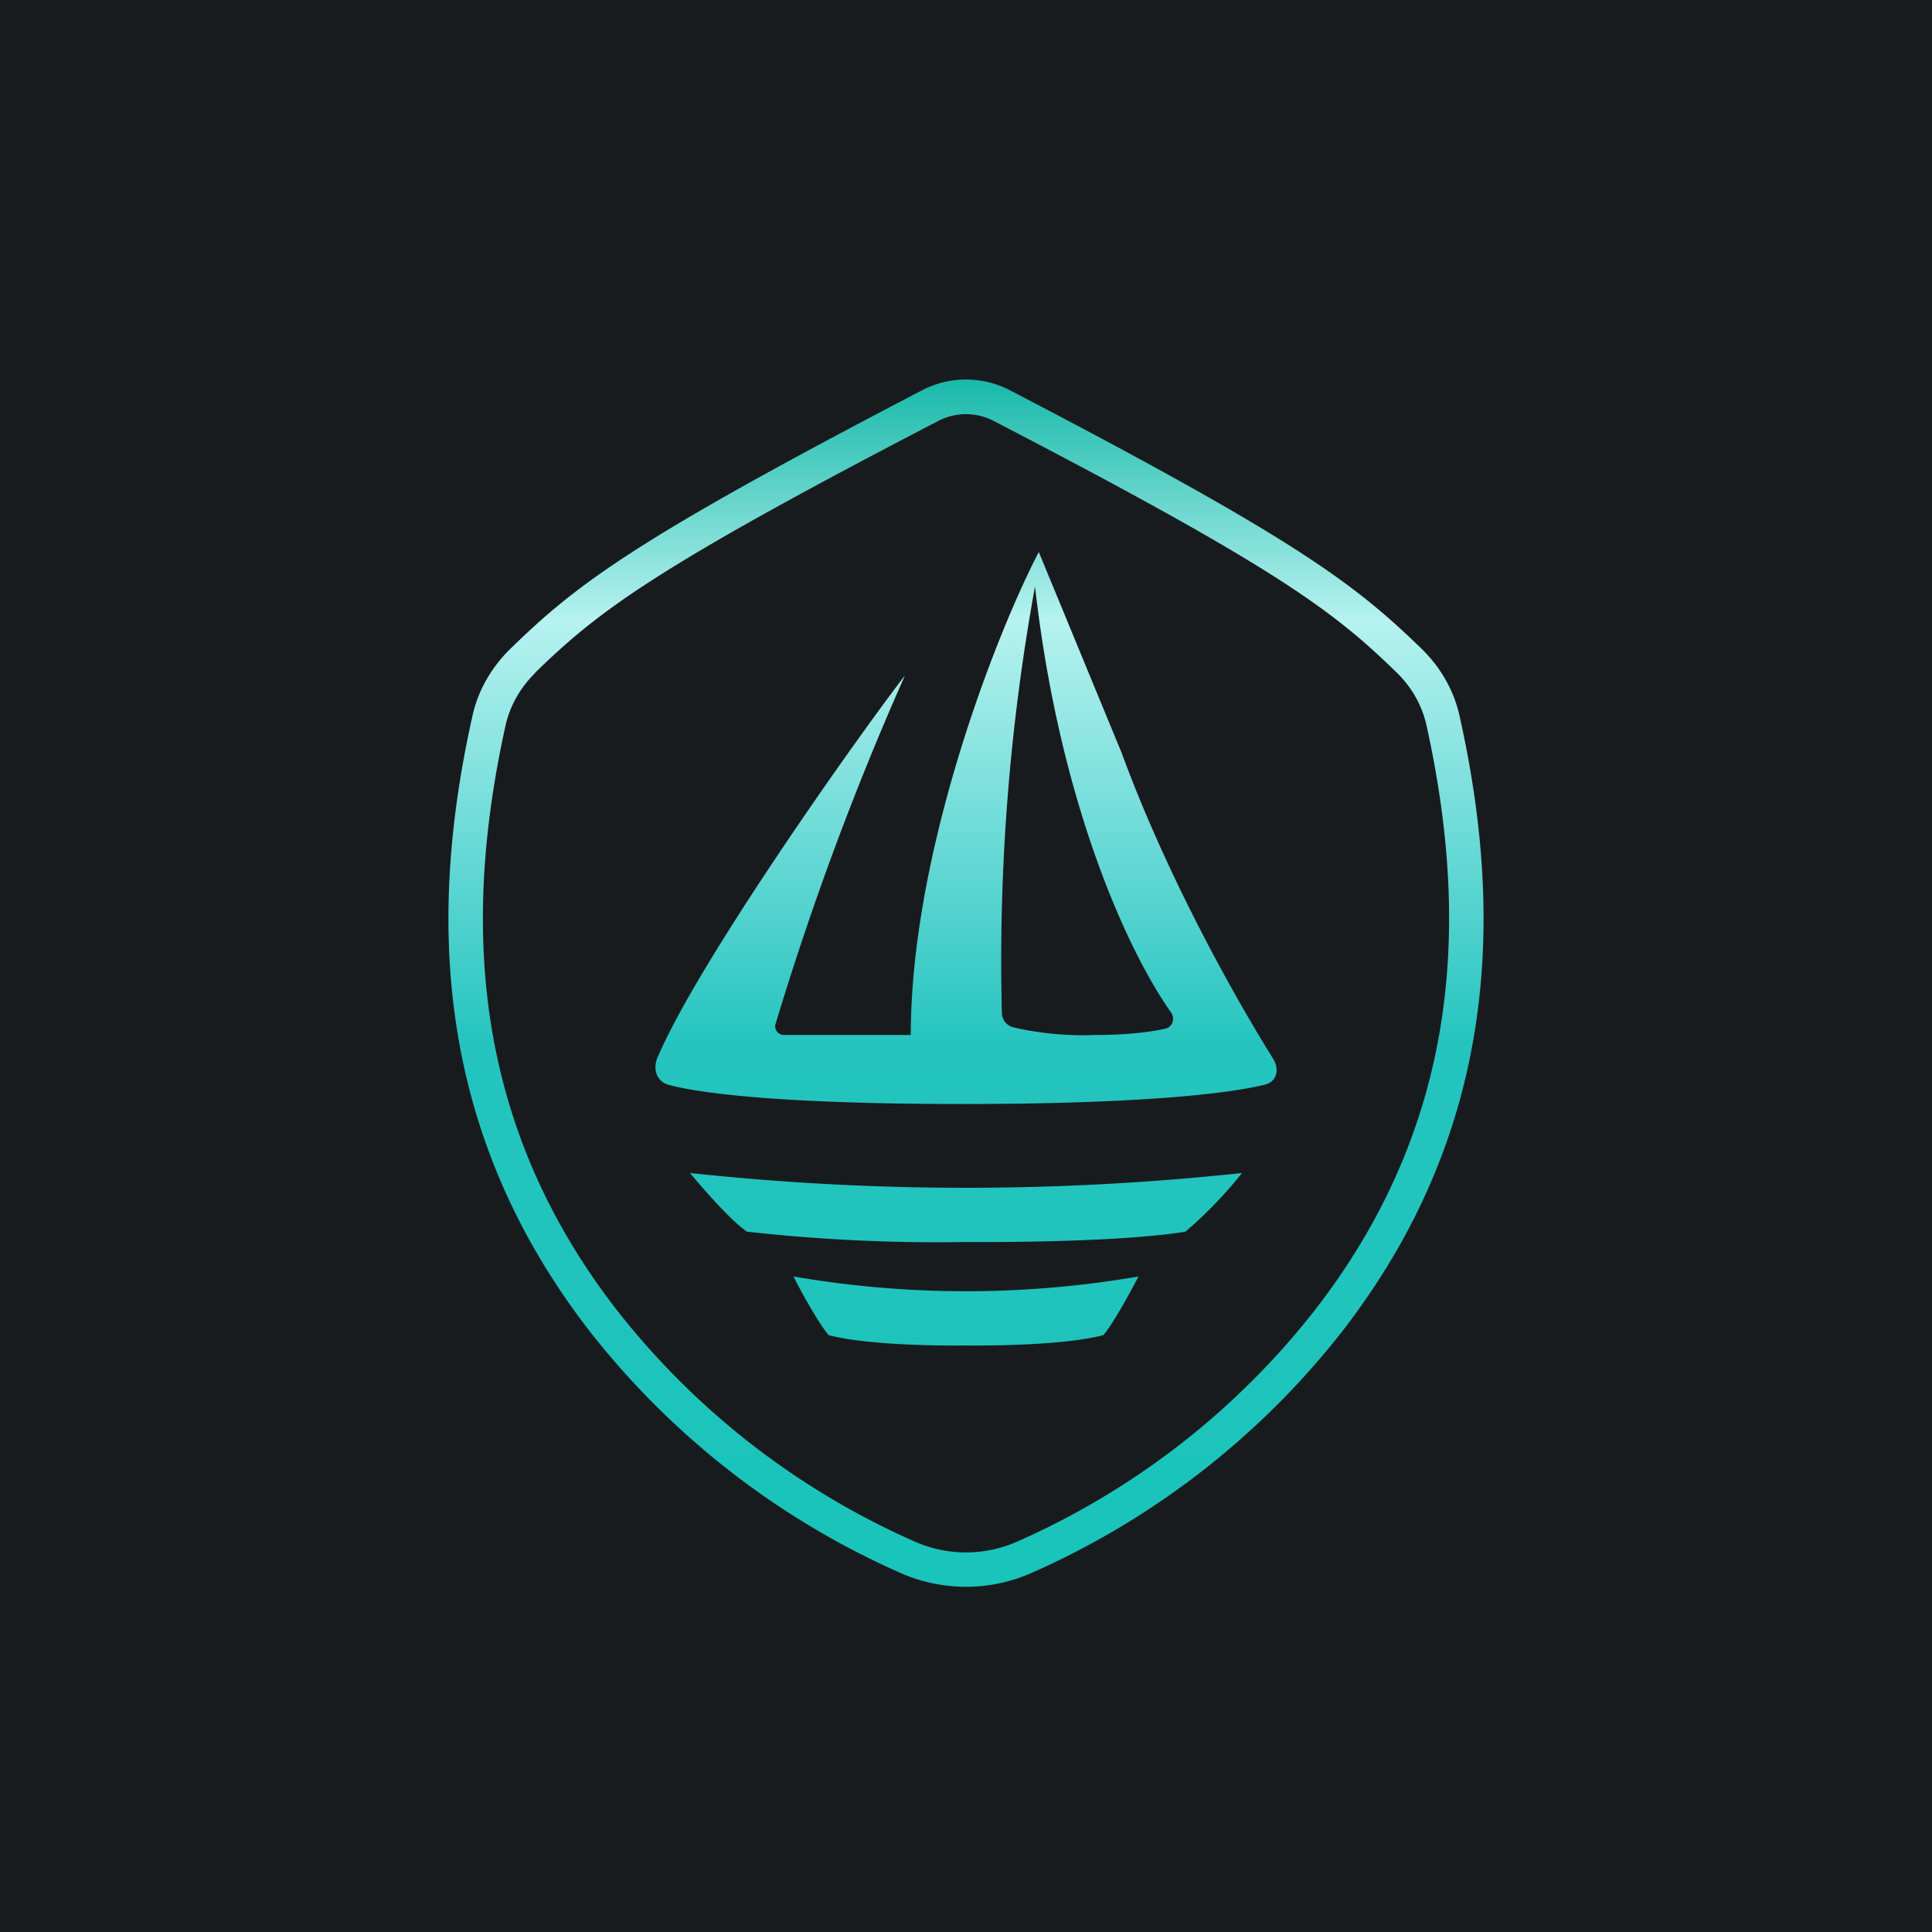
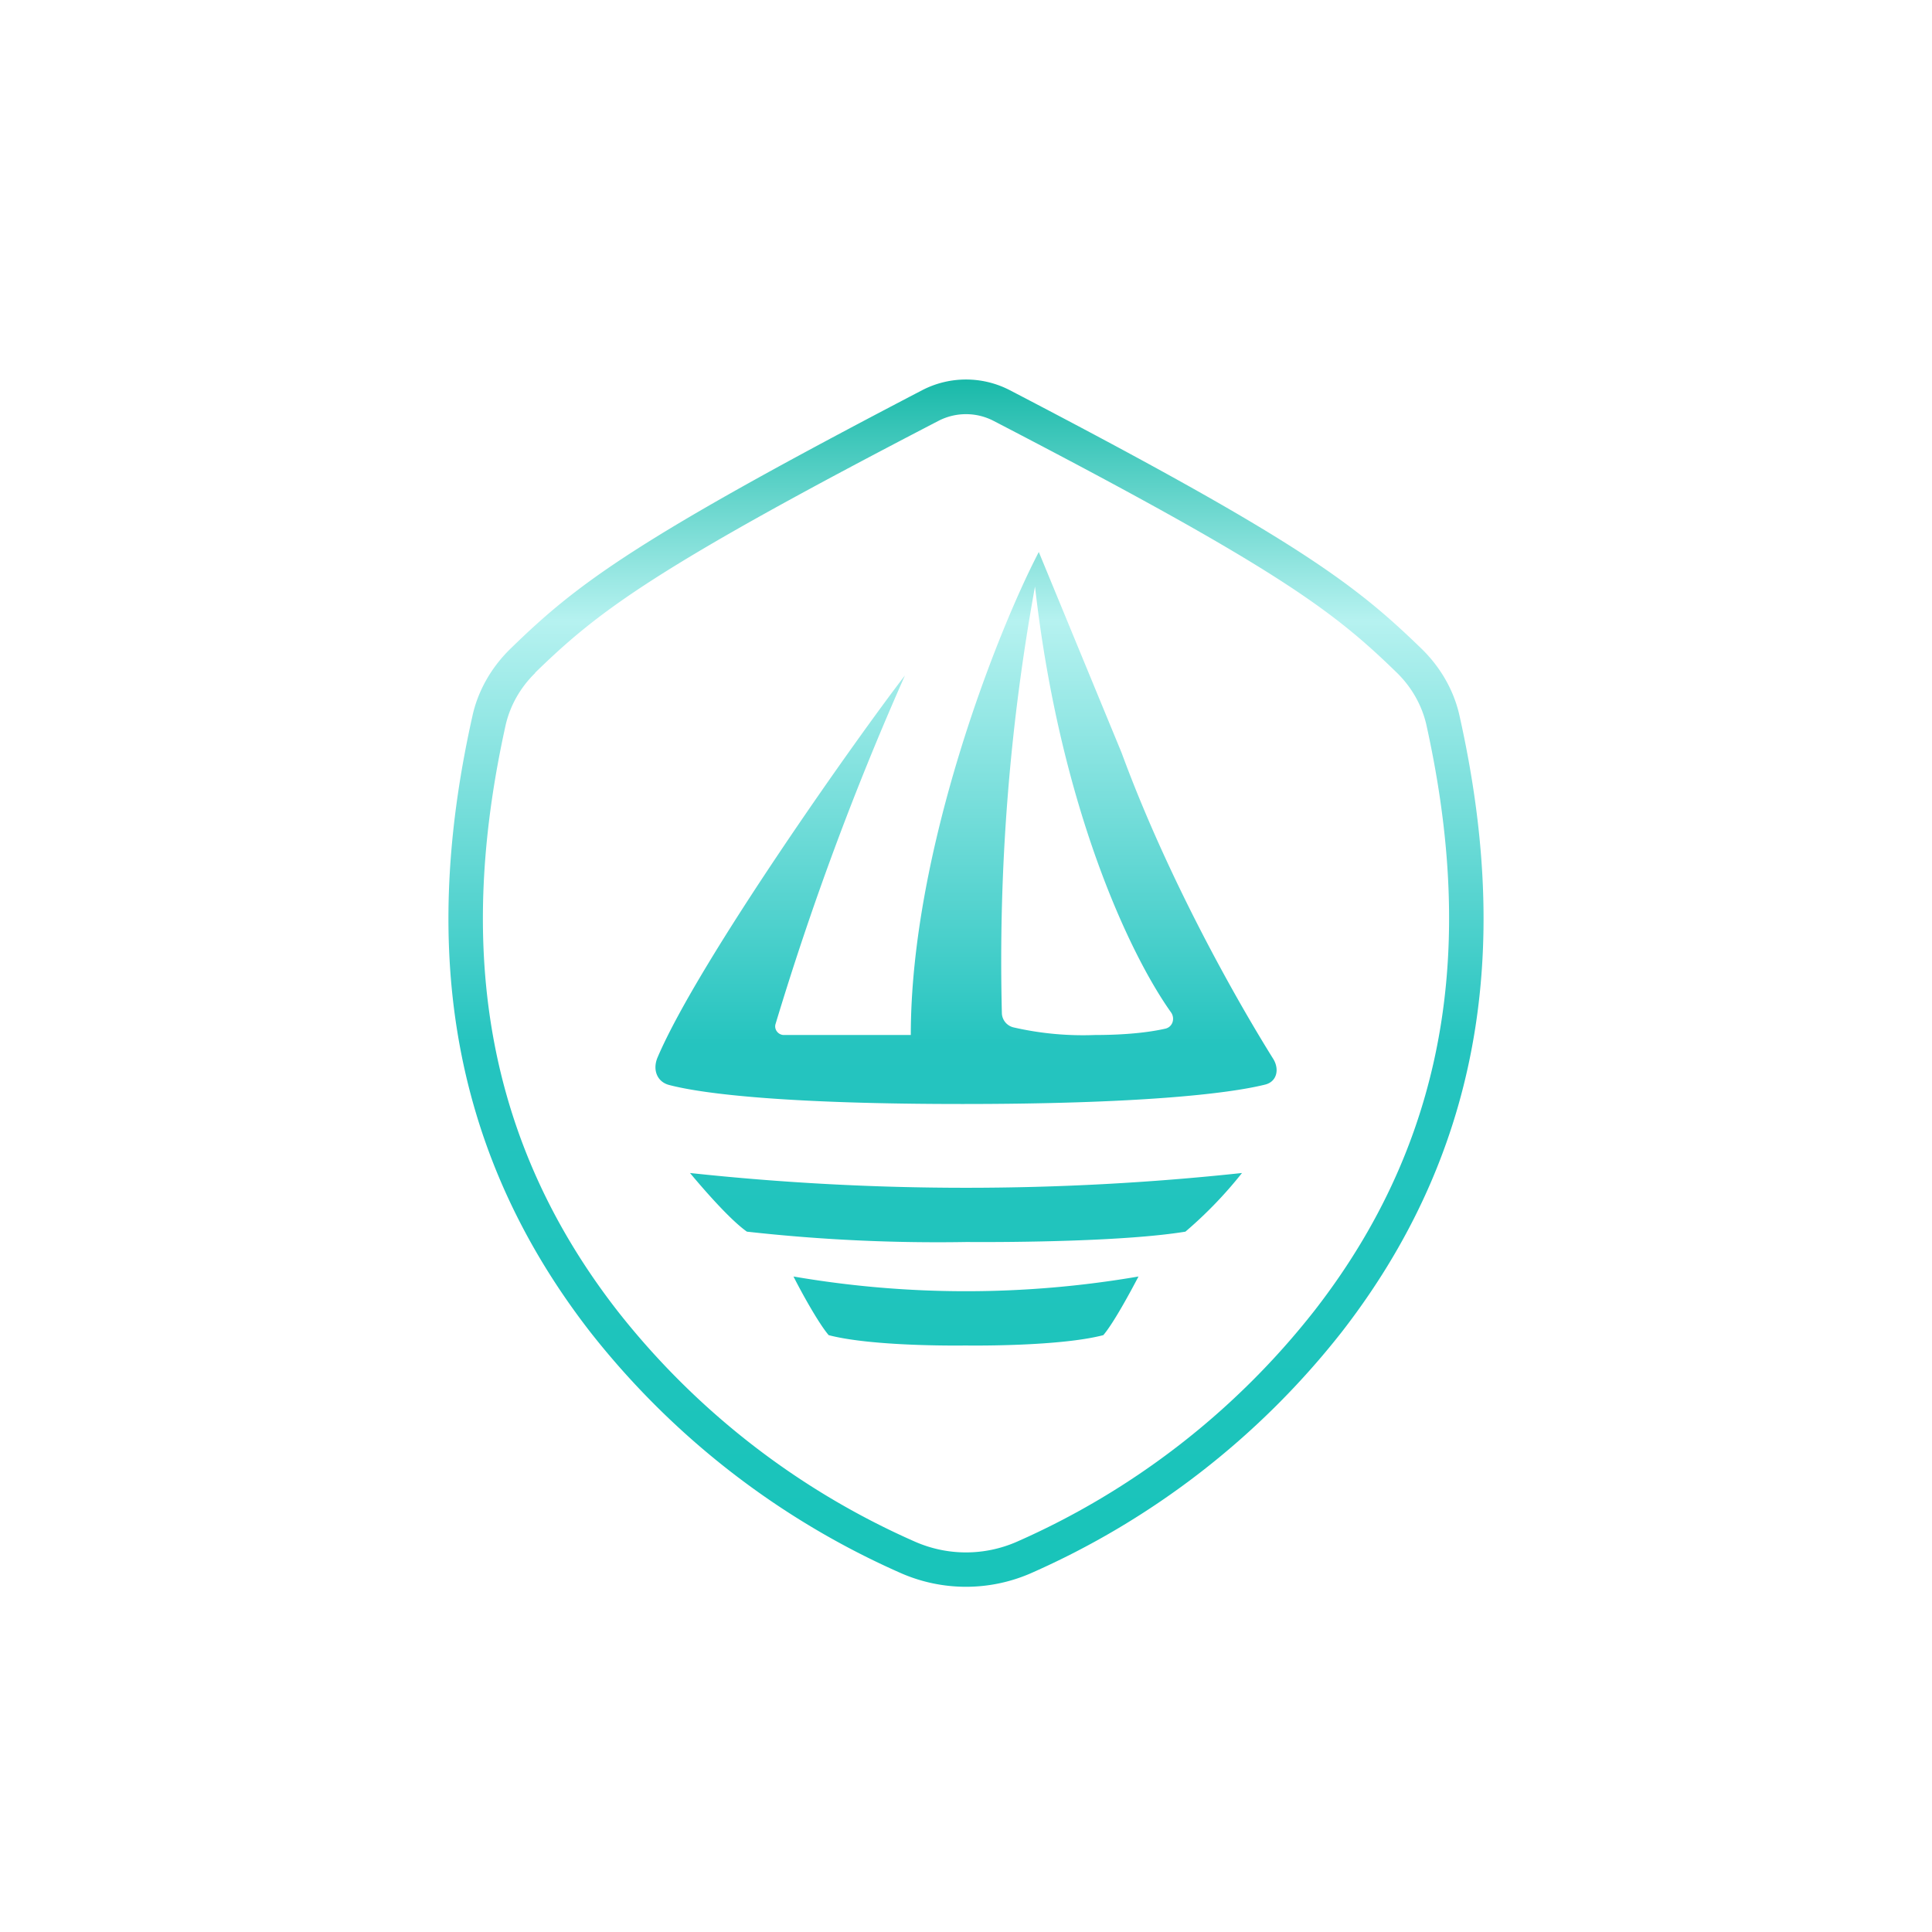
<svg xmlns="http://www.w3.org/2000/svg" width="56" height="56" viewBox="0 0 56 56">
-   <path fill="#181B1E" d="M0 0h56v56H0z" />
  <path fill-rule="evenodd" d="M15.51 19.5c1.82-1.77 3.4-3 11.69-7.3.5-.26 1.1-.26 1.6 0 8.29 4.3 9.87 5.53 11.69 7.3.43.42.72.94.85 1.49 1.28 5.77.96 11.6-3.24 17a22.48 22.48 0 0 1-8.63 6.7c-.94.41-2 .41-2.94 0A22.48 22.48 0 0 1 17.9 38c-4.2-5.4-4.52-11.23-3.24-17 .13-.55.42-1.07.85-1.49Zm-.7-.71c1.94-1.89 3.63-3.16 11.92-7.48a2.76 2.76 0 0 1 2.54 0c8.3 4.32 9.98 5.6 11.92 7.48.56.54.96 1.23 1.12 1.98 1.33 5.96 1.02 12.12-3.42 17.84a23.48 23.48 0 0 1-9.03 7 4.7 4.7 0 0 1-3.72 0 23.48 23.48 0 0 1-9.03-7c-4.44-5.72-4.75-11.88-3.42-17.84.16-.75.56-1.44 1.12-1.98ZM27.9 32c-4.98 0-7.47-.28-8.5-.55-.36-.09-.49-.45-.34-.8 1.2-2.82 5.9-9.43 7.17-11.07a86.35 86.35 0 0 0-3.75 10.1c-.05.16.08.32.24.32h3.68c0-5.31 2.48-11.64 3.71-14l2.4 5.82c1.36 3.7 3.35 7.2 4.4 8.88.18.3.1.66-.25.74-1.09.27-3.72.56-8.76.56Zm1.48-2.22a.44.44 0 0 1-.34-.4A60.6 60.6 0 0 1 30 17c.72 6.35 2.73 10.64 3.94 12.34.13.18.05.44-.18.48-.44.1-1.12.18-2.02.18a9.01 9.01 0 0 1-2.36-.22Zm4.98 5.92c-1.71.28-4.93.31-6.34.3a49.7 49.7 0 0 1-6.37-.3c-.5-.35-1.3-1.28-1.65-1.7a74.9 74.9 0 0 0 16 0 12.2 12.2 0 0 1-1.64 1.7ZM27.98 39c.89.01 2.93-.02 4-.3.3-.35.8-1.28 1.02-1.7a29.51 29.51 0 0 1-10 0c.21.42.72 1.35 1.02 1.7 1.07.28 3.07.31 3.96.3Z" fill="url(#axtwmooon)" />
  <defs>
    <linearGradient id="axtwmooon" x1="28" y1="11" x2="28" y2="46" gradientUnits="userSpaceOnUse">
      <stop stop-color="#18B9A9" />
      <stop offset=".2" stop-color="#B6F2F0" />
      <stop offset=".55" stop-color="#25C4BF" />
      <stop offset=".98" stop-color="#19C4BA" />
    </linearGradient>
  </defs>
</svg>